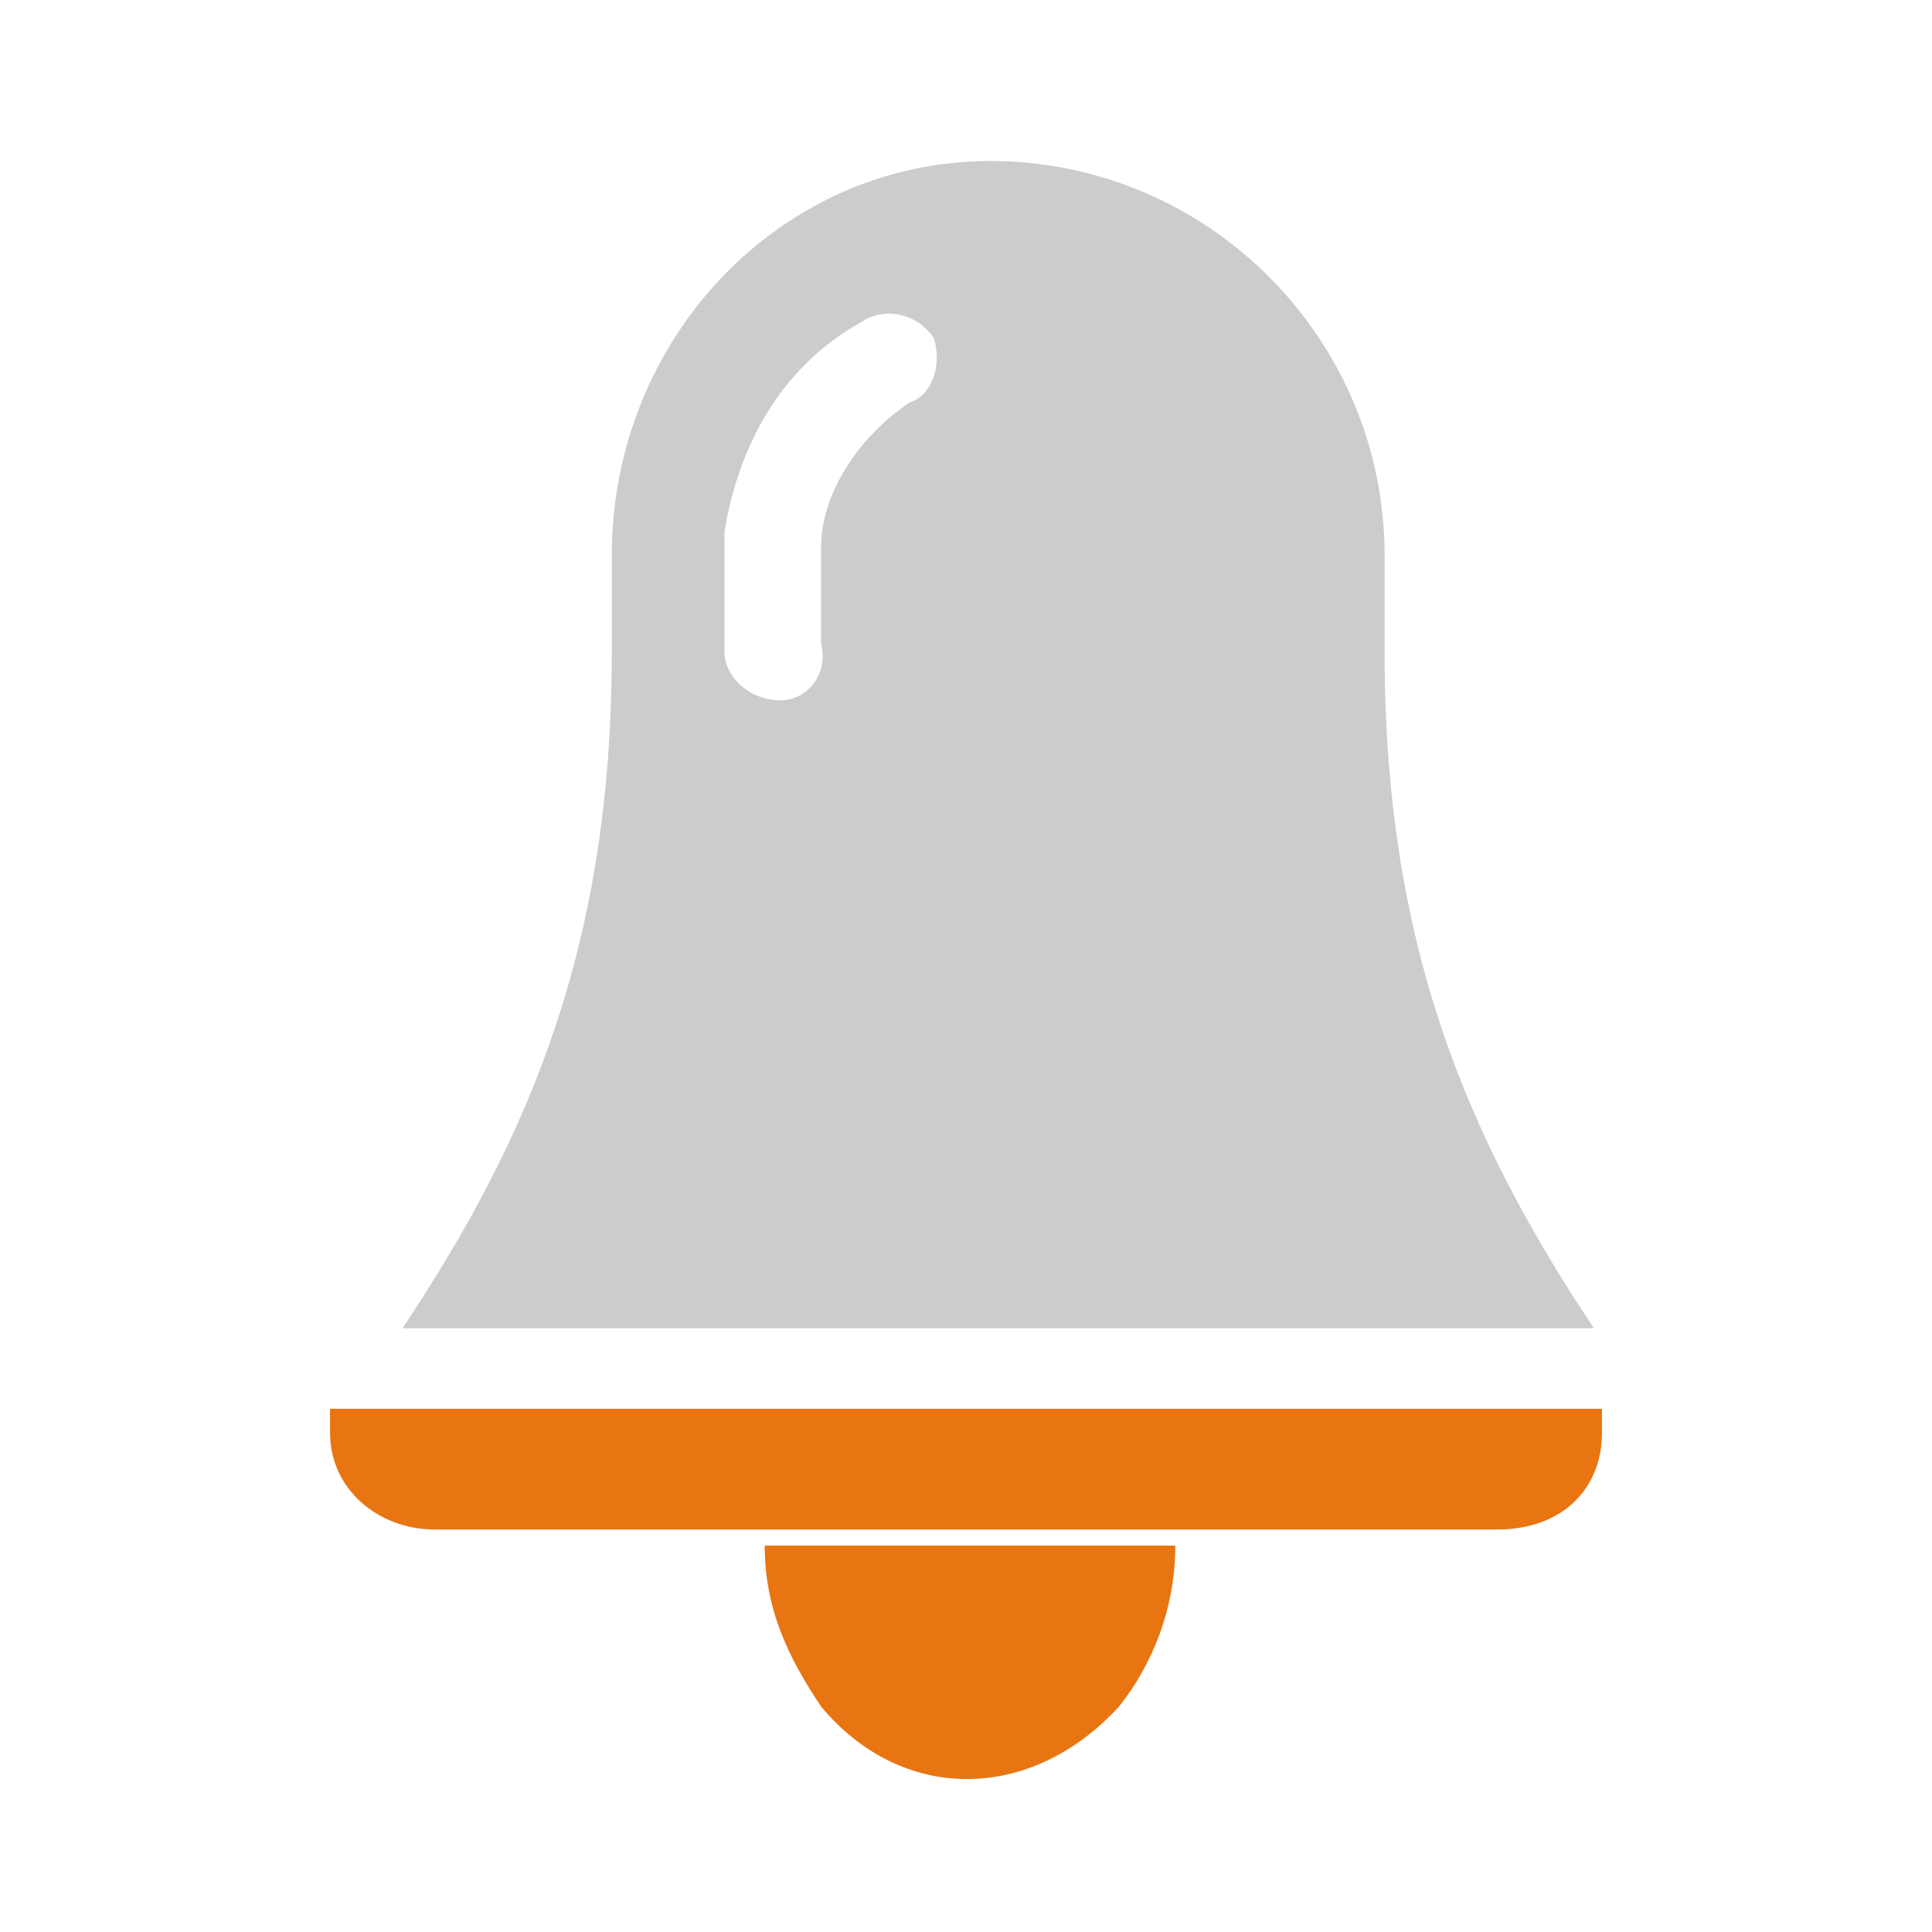
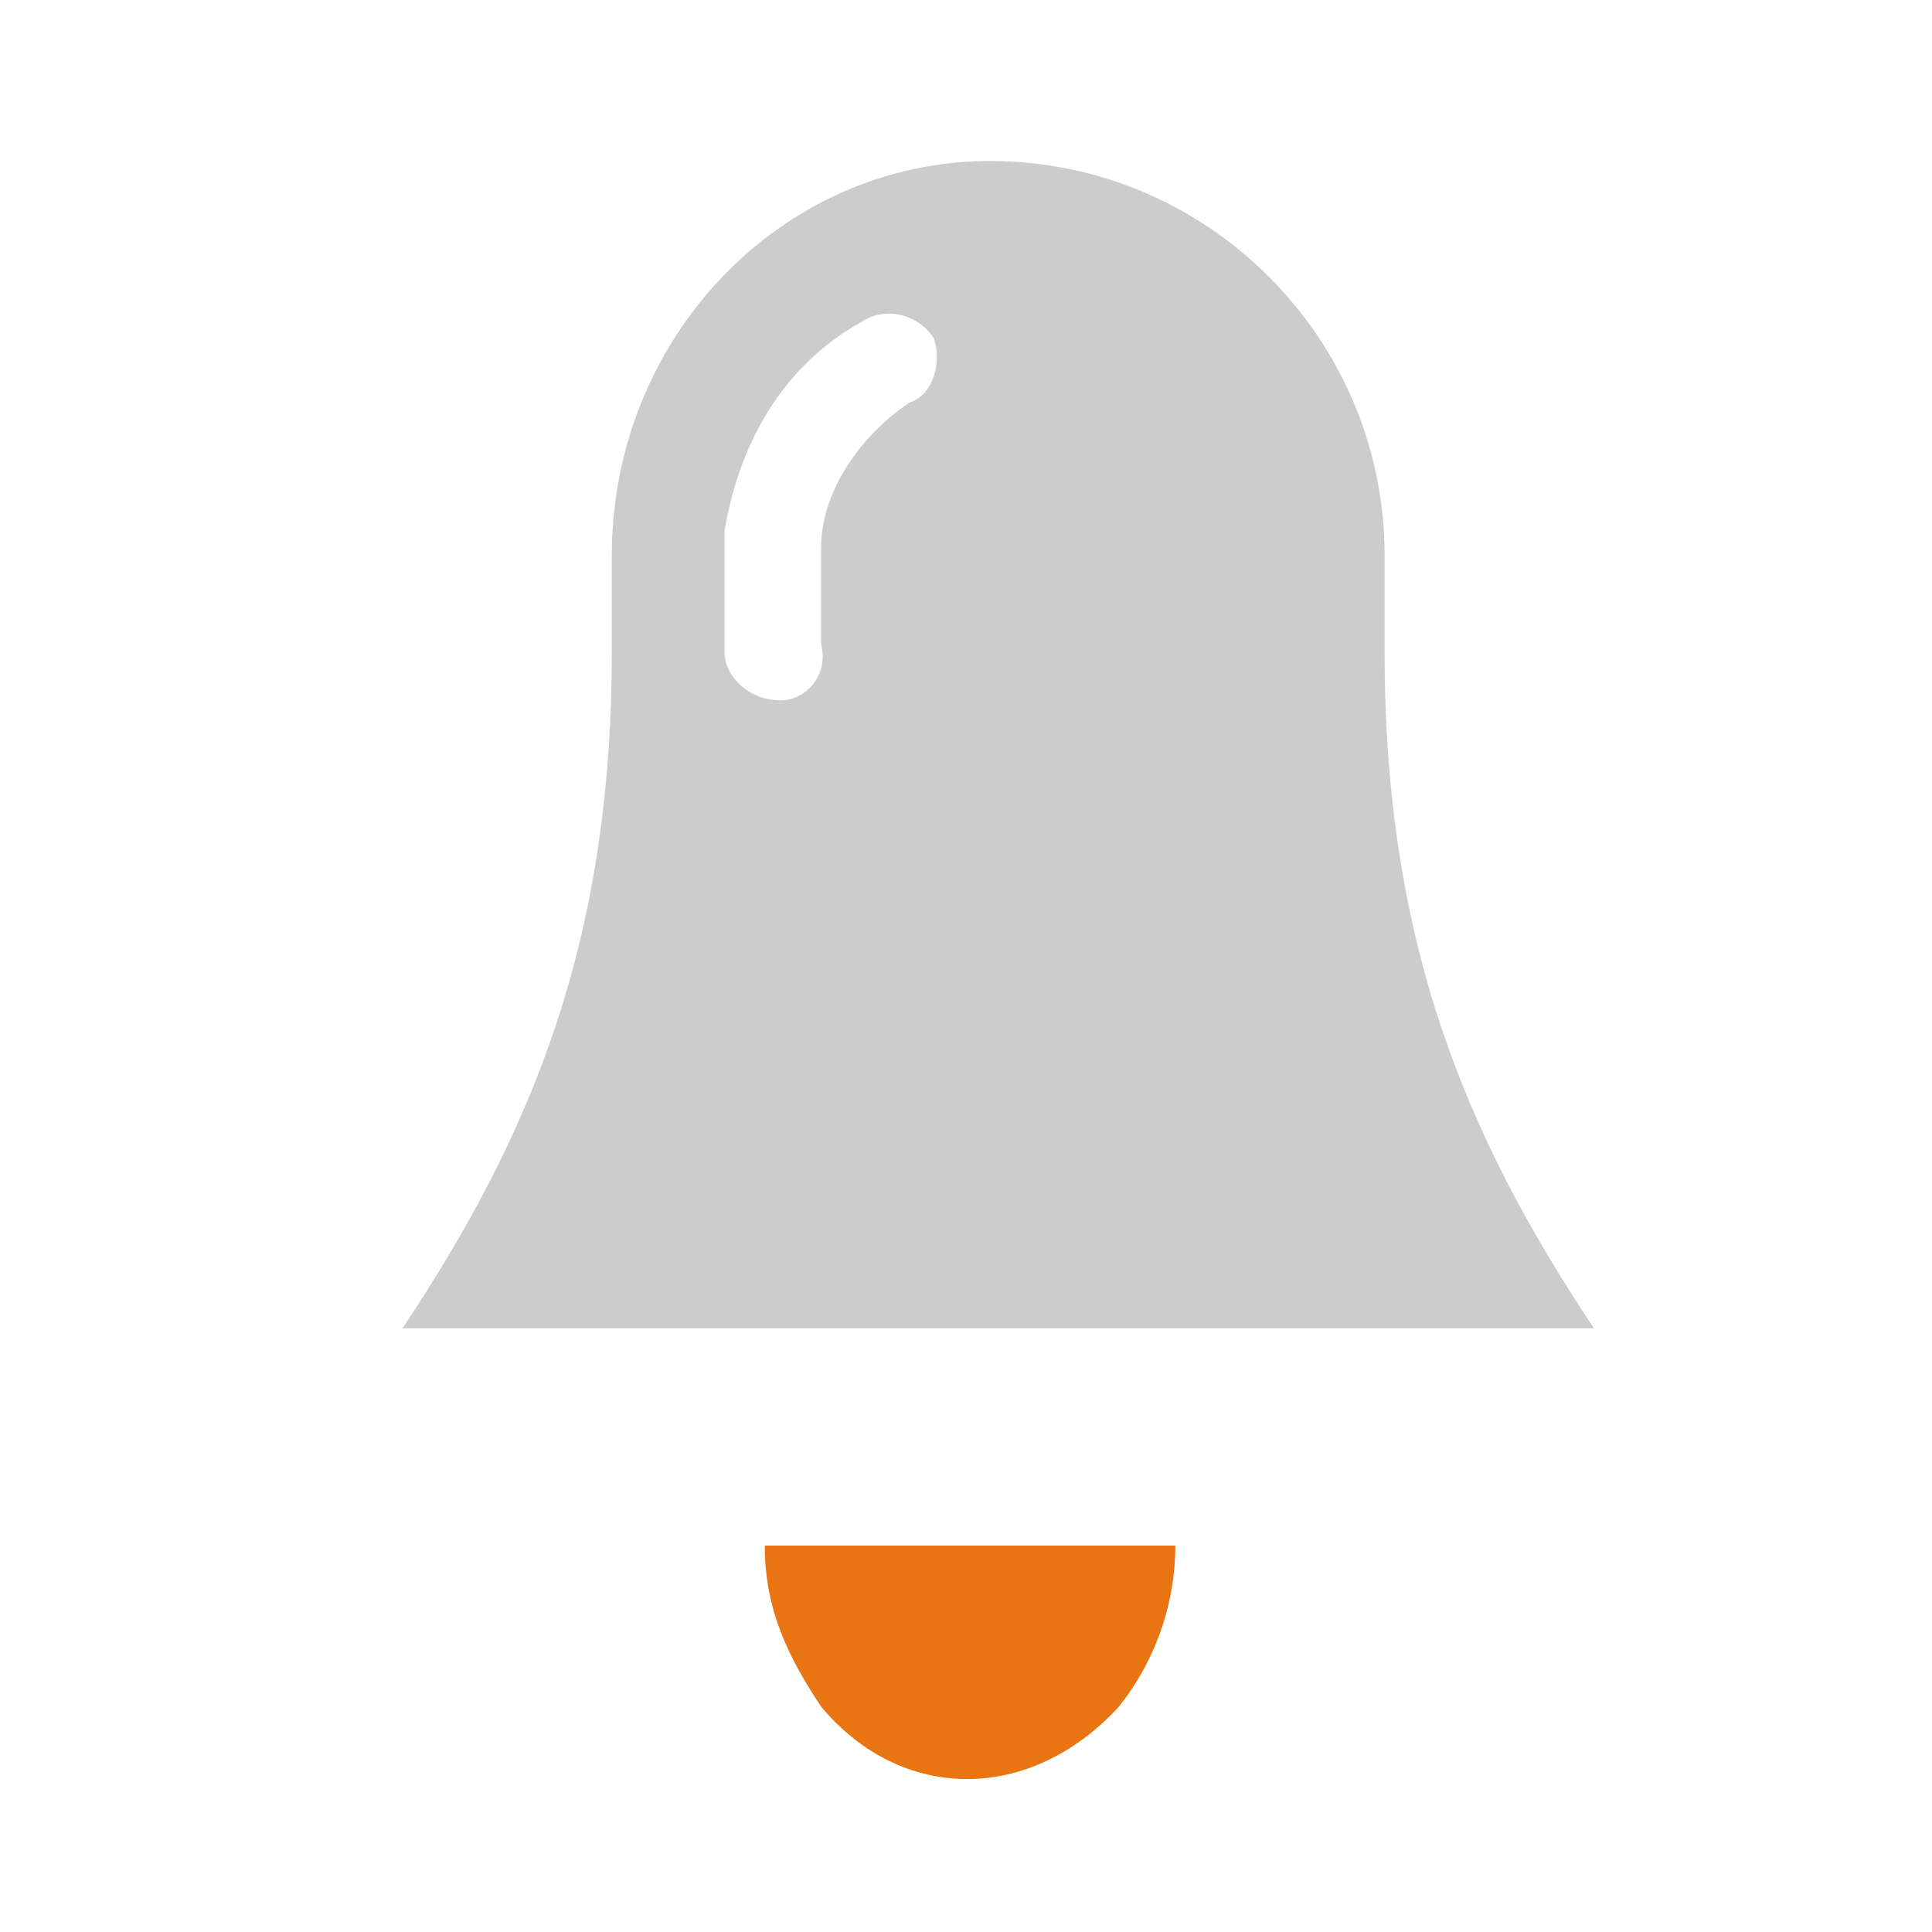
<svg xmlns="http://www.w3.org/2000/svg" version="1.1" id="Layer_1" x="0px" y="0px" viewBox="0 0 24 24" style="enable-background:new 0 0 24 24;" xml:space="preserve">
  <style type="text/css">
	.st0{fill:#CCCCCC;}
	.st1{fill:#E87511;}
	.st2{fill:#E77625;}
	.st3{fill:#F47920;}
</style>
  <g>
    <path class="st1" d="M9.5,19.2c0,0.8,0.3,1.4,0.7,2c1,1.2,2.6,1.2,3.7,0c0.4-0.5,0.7-1.2,0.7-2H9.5z" />
    <path class="st0" d="M11.6,4.2c0.1,0.3,0,0.7-0.3,0.8c-0.6,0.4-1.1,1.1-1.1,1.8V8c0.1,0.4-0.2,0.7-0.5,0.7c-0.4,0-0.7-0.3-0.7-0.6   V6.9c0,0,0,0,0-0.1V6.7V6.6C9.2,5.4,9.8,4.5,10.7,4C11,3.8,11.4,3.9,11.6,4.2z M19.8,16.5c-1.6-2.4-2.6-4.8-2.6-8.4   c0-0.4,0-0.9,0-1.2C17.2,4.2,15,2,12.3,2C9.7,2,7.6,4.2,7.6,6.9c0,0.4,0,0.9,0,1.2c0,3.6-1,6-2.6,8.4H19.8z" />
-     <path class="st1" d="M19.9,17.5H4.1c0,0.1,0,0.2,0,0.3c0,0.7,0.6,1.2,1.3,1.2h13.2c0.8,0,1.3-0.5,1.3-1.2   C19.9,17.7,19.9,17.6,19.9,17.5z" />
  </g>
</svg>